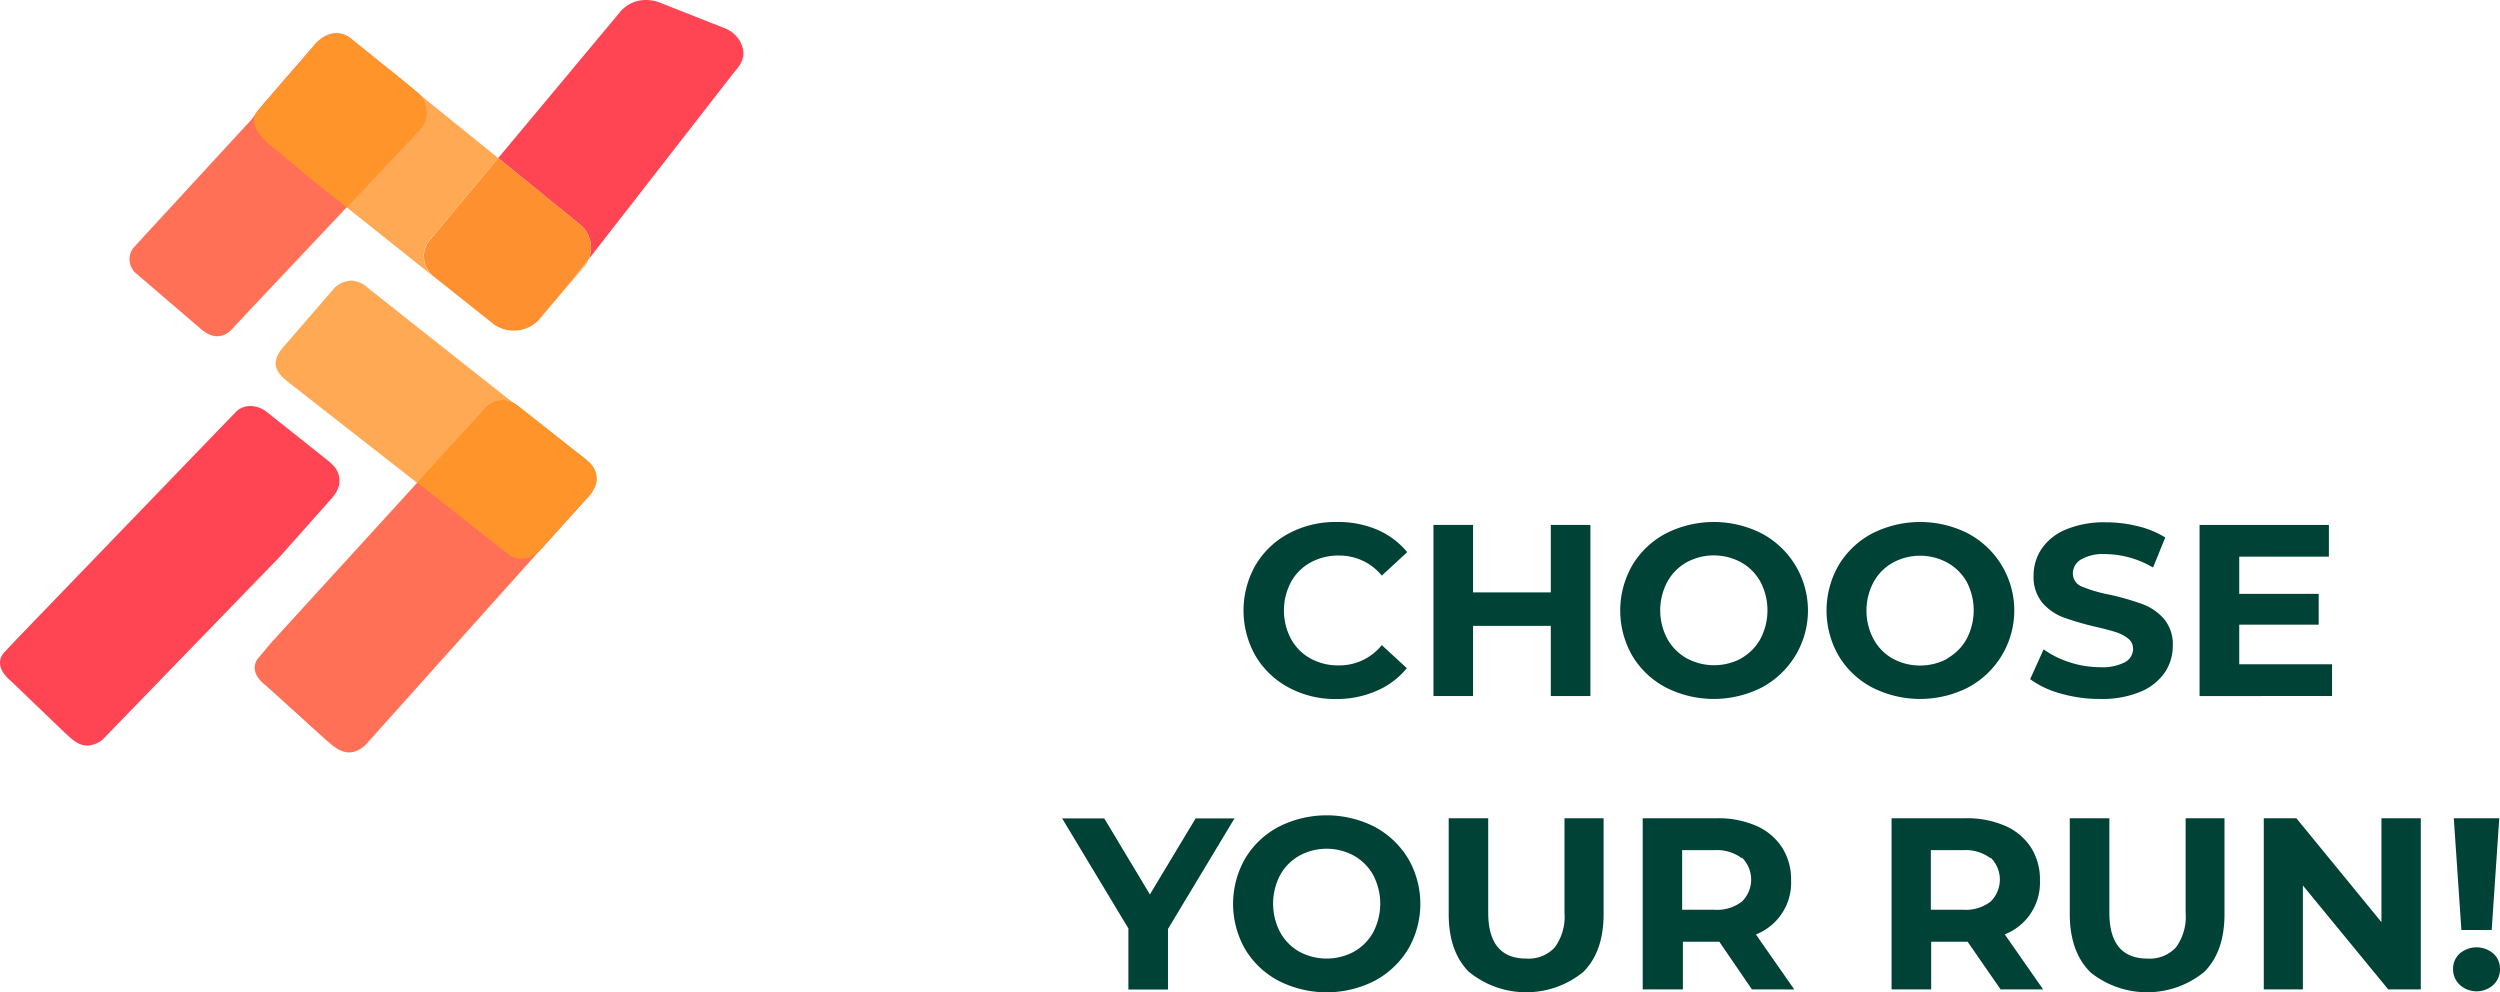
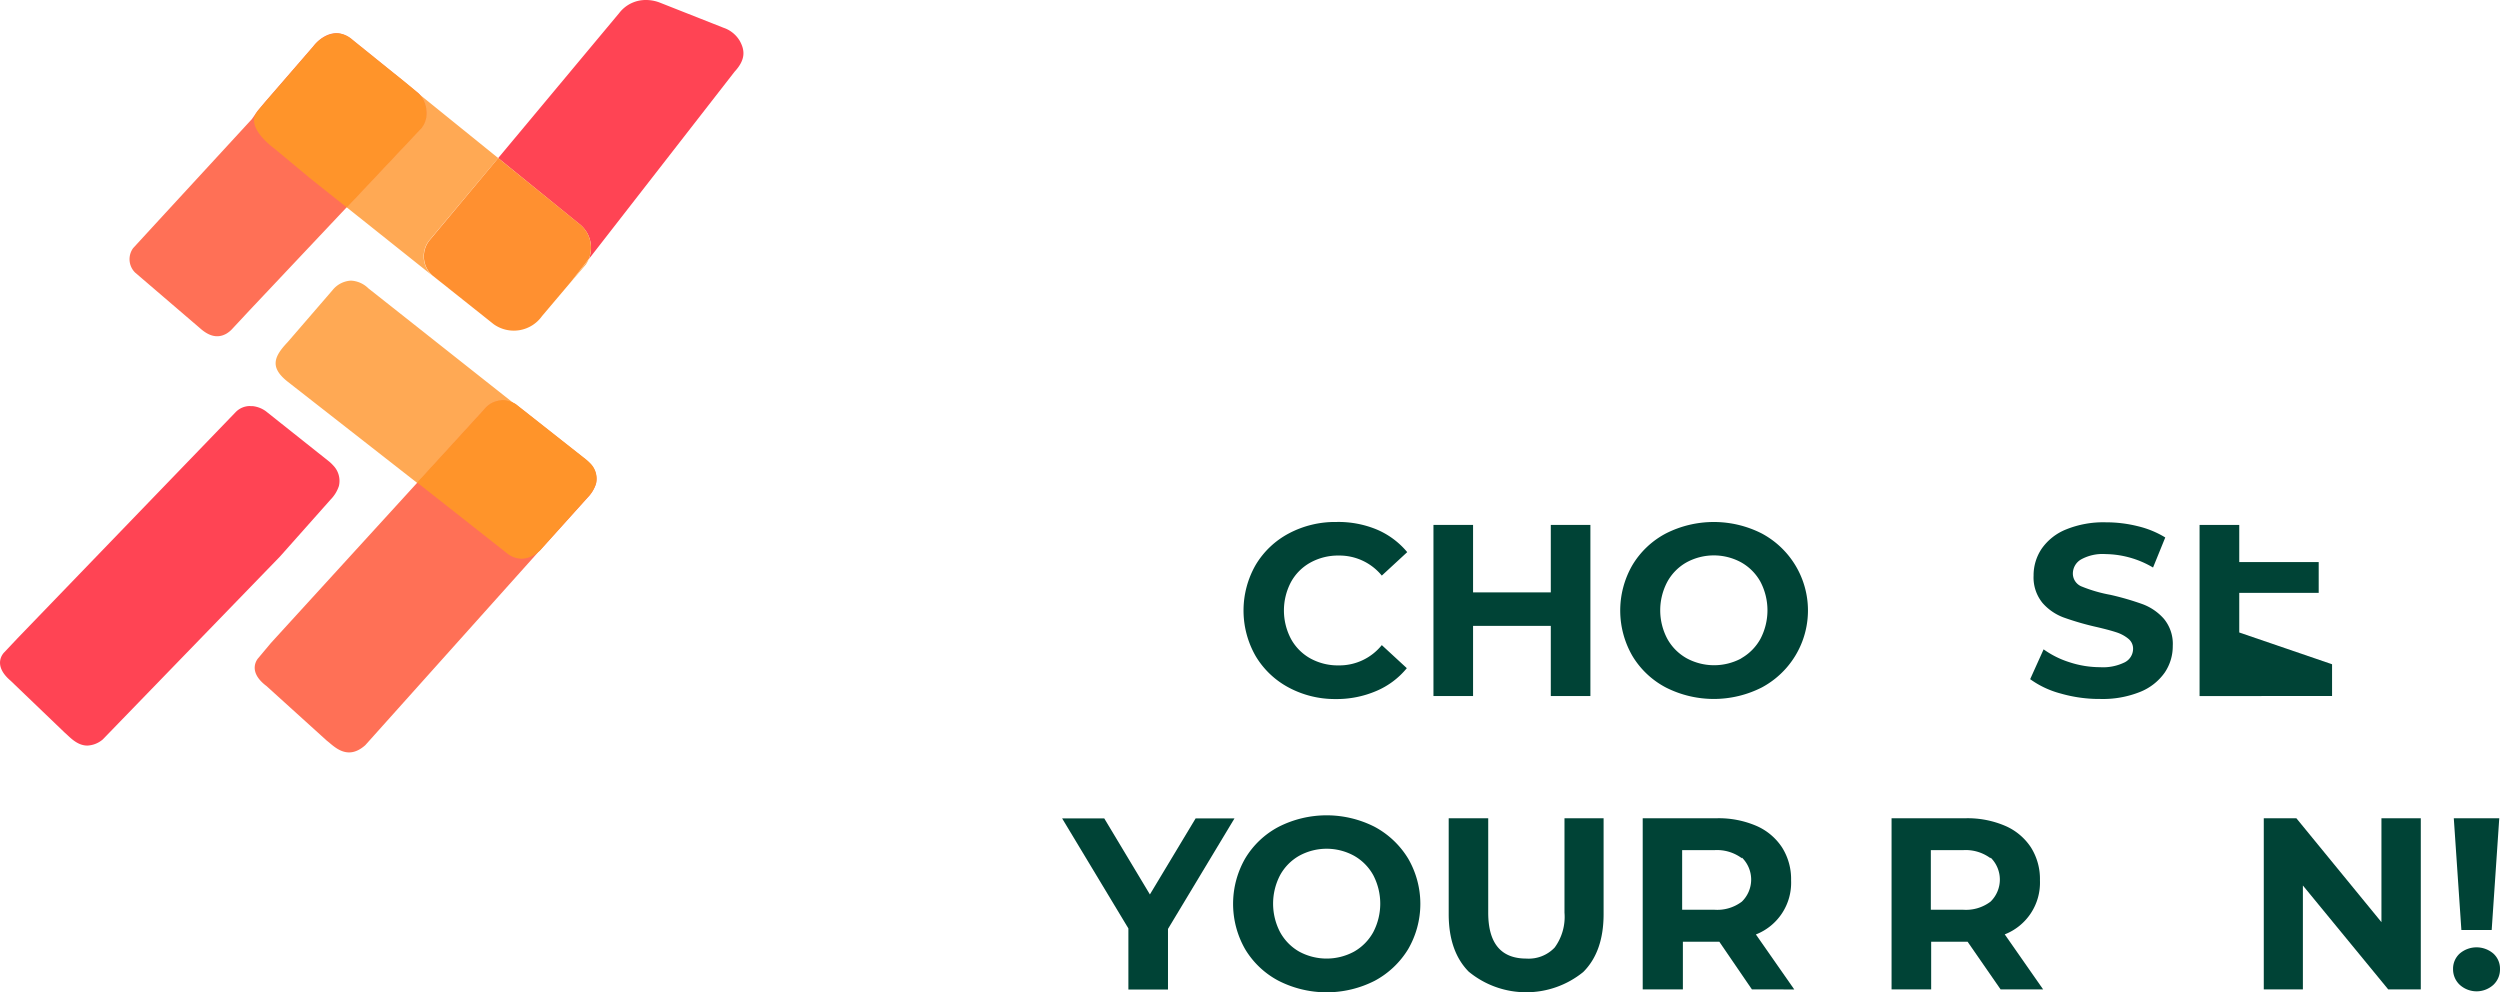
<svg xmlns="http://www.w3.org/2000/svg" viewBox="0 0 306.81 121.78">
  <g id="Layer_2" data-name="Layer 2">
    <g id="Layer_1-2" data-name="Layer 1">
      <path d="M49.49,9.94,46.26,7.32l-3-2.42c-2.63-2.24-4.82.79-4.82.79l-5.95,6.87-.84,1-.74,1.06L19.4,27.12l-3.06,3.33,0,0a2.31,2.31,0,0,0,.24,3l8,6.86c1,.88,2.07,1.29,3.22.63a3.22,3.22,0,0,0,.75-.63l2.06-2.21L51.73,15.7h0a3,3,0,0,0,.58-2.36,3.15,3.15,0,0,0-1-1.94l-.61-.47Z" style="fill:#ff7056" />
      <path d="M79.25,0A4.09,4.09,0,0,0,76,1.59L61.14,19.4l10.12,8.22a3.69,3.69,0,0,1,1,4.18l17.89-23c1.39-1.5,1.26-2.64.65-3.76h0a3.68,3.68,0,0,0-2-1.63L81,.33A4.71,4.71,0,0,0,79.25,0M53.05,33.79l.08.06,7.46,5.93a4.25,4.25,0,0,0,5.93-1l3.56-4.21-3.56,4.21a4.25,4.25,0,0,1-5.93,1Z" style="fill:#ff4454" />
      <path d="M71.91,56.42c.19.16.35.31.48.44a2.71,2.71,0,0,1,.75,2.51,4.24,4.24,0,0,1-1,1.67l-5.87,6.51a4,4,0,0,1-1.22.8l1-.59L44.83,91.45l0,0c-2.24,2-3.87.09-4.72-.55L32.7,84.19c-2.49-1.87-1-3.43-1-3.43l1.54-1.84L59.45,50.21h0a2.89,2.89,0,0,1,2.15-1.07,3.43,3.43,0,0,1,1.71.5Z" style="fill:#ff7056" />
      <path d="M30.71,49.83a2.46,2.46,0,0,0-1.82.78h0L2.17,78.31.52,80.06s-1.58,1.47.78,3.48l6.64,6.37c.57.48,1.48,1.59,2.78,1.59a3.11,3.11,0,0,0,1.9-.76l0,0L34.37,68.29l6.22-7a4.25,4.25,0,0,0,1-1.64,2.71,2.71,0,0,0-.69-2.52,5.17,5.17,0,0,0-.47-.46l-7.8-6.2A3.38,3.38,0,0,0,31,49.84h-.27" style="fill:#ff4454" />
      <path d="M43.06,34.44a3.11,3.11,0,0,0-2.26,1.18L35.29,42c-1.74,1.83-2.15,3.12,0,4.83L51.19,59.26l8.26-9h0a2.86,2.86,0,0,1,2.08-1.07h.07a3.44,3.44,0,0,1,1.69.49L45.2,35.38a3.25,3.25,0,0,0-2.14-.94M66.28,67.55h0m0,0h0m0,0-.22.2h0l.22-.2" style="fill:#ff942a;opacity:0.8" />
      <path d="M61.53,49.14a2.86,2.86,0,0,0-2.08,1.07h0l-8.26,9L62.35,68a2.94,2.94,0,0,0,1.68.57,3.27,3.27,0,0,0,2-.8,2.19,2.19,0,0,0,.22-.2h0L72.15,61a4.24,4.24,0,0,0,1-1.67,2.63,2.63,0,0,0-.75-2.51,5.46,5.46,0,0,0-.48-.44l-8.62-6.79a3.44,3.44,0,0,0-1.69-.49h-.07" style="fill:#ff942a" />
      <path d="M41.29,4.08a4,4,0,0,0-2.82,1.61l-5.95,6.87-.84,1a1.88,1.88,0,0,0-.36.52l.36-.52.84-1,5.95-6.87a4,4,0,0,1,2.82-1.61,3.07,3.07,0,0,1,2,.82l3,2.42,3.23,2.62,1.22,1,.12.1L46.26,7.32l-3-2.42a3.07,3.07,0,0,0-2-.82m10.15,7.45a3.11,3.11,0,0,1,.87,1.81,3,3,0,0,1-.58,2.36h0l-9.17,9.73,10.49,8.36a3.15,3.15,0,0,1-.33-4.3L61.14,19.4ZM72.26,31.8l-2.18,2.8,1.83-2.15a4.55,4.55,0,0,0,.35-.65" style="fill:#ff942a;opacity:0.8" />
      <path d="M41.29,4.08a4,4,0,0,0-2.82,1.61l-5.95,6.87-.84,1-.36.52c-.86,1.87,2.34,4.14,2.34,4.14l4.51,3.75,4.39,3.49,9.17-9.73h0a3,3,0,0,0,.58-2.36,3.17,3.17,0,0,0-.87-1.82L50.83,11l-.12-.1-1.22-1L46.26,7.32l-3-2.42a3.07,3.07,0,0,0-2-.82" style="fill:#ff942a" />
      <path d="M61.14,19.4,52.72,29.49a3.15,3.15,0,0,0,.33,4.3l7.54,6a4.25,4.25,0,0,0,5.93-1l3.56-4.21,2.18-2.8a3.72,3.72,0,0,0-1-4.18Z" style="fill:#ff9030" />
      <path d="M158.18,84.39a10.41,10.41,0,0,1-4.08-3.87,11.25,11.25,0,0,1,0-11.19,10.41,10.41,0,0,1,4.08-3.87,12.11,12.11,0,0,1,5.83-1.4A12.26,12.26,0,0,1,169,65a9.87,9.87,0,0,1,3.7,2.76l-3.12,2.88a6.71,6.71,0,0,0-5.28-2.46,7,7,0,0,0-3.48.86,6.05,6.05,0,0,0-2.38,2.38,7.47,7.47,0,0,0,0,7,6.08,6.08,0,0,0,2.38,2.39,7,7,0,0,0,3.48.85,6.68,6.68,0,0,0,5.28-2.49L172.65,82a9.73,9.73,0,0,1-3.72,2.79,12.35,12.35,0,0,1-5,1A12,12,0,0,1,158.18,84.39Z" style="fill:#004336" />
      <path d="M195.18,64.42v21h-4.86V76.81h-9.54v8.61h-4.86v-21h4.86V72.7h9.54V64.42Z" style="fill:#004336" />
      <path d="M204.44,84.37a10.45,10.45,0,0,1-4.11-3.88,11.14,11.14,0,0,1,0-11.13,10.48,10.48,0,0,1,4.11-3.89,13,13,0,0,1,11.77,0,10.71,10.71,0,0,1,0,18.9,13,13,0,0,1-11.77,0Zm9.25-3.58a6.16,6.16,0,0,0,2.36-2.39,7.55,7.55,0,0,0,0-7,6.14,6.14,0,0,0-2.36-2.38,7,7,0,0,0-6.72,0,6.11,6.11,0,0,0-2.35,2.38,7.47,7.47,0,0,0,0,7A6.14,6.14,0,0,0,207,80.79a7.07,7.07,0,0,0,6.72,0Z" style="fill:#004336" />
-       <path d="M229.76,84.37a10.45,10.45,0,0,1-4.11-3.88,11.14,11.14,0,0,1,0-11.13,10.48,10.48,0,0,1,4.11-3.89,13,13,0,0,1,11.77,0,10.71,10.71,0,0,1,0,18.9,13,13,0,0,1-11.77,0ZM239,80.79a6.16,6.16,0,0,0,2.36-2.39,7.55,7.55,0,0,0,0-7A6.14,6.14,0,0,0,239,69.06a7,7,0,0,0-6.72,0,6.11,6.11,0,0,0-2.35,2.38,7.47,7.47,0,0,0,0,7,6.14,6.14,0,0,0,2.35,2.39,7.07,7.07,0,0,0,6.72,0Z" style="fill:#004336" />
      <path d="M252.89,85.11a11.32,11.32,0,0,1-3.74-1.76l1.65-3.66A11.2,11.2,0,0,0,254,81.28a12.06,12.06,0,0,0,3.72.6,6,6,0,0,0,3.06-.61,1.87,1.87,0,0,0,1-1.64,1.55,1.55,0,0,0-.58-1.24,4.44,4.44,0,0,0-1.5-.8c-.61-.2-1.44-.42-2.48-.66a34.21,34.21,0,0,1-3.93-1.14A6.37,6.37,0,0,1,250.67,74a4.94,4.94,0,0,1-1.1-3.36,5.83,5.83,0,0,1,1-3.31,6.68,6.68,0,0,1,3-2.36,12.15,12.15,0,0,1,4.87-.87,16.14,16.14,0,0,1,3.93.48,11.61,11.61,0,0,1,3.36,1.38l-1.5,3.69A11.71,11.71,0,0,0,258.39,68a5.44,5.44,0,0,0-3,.66,2,2,0,0,0-1,1.74A1.71,1.71,0,0,0,255.53,72,17.65,17.65,0,0,0,259,73a34.21,34.21,0,0,1,3.93,1.14,6.52,6.52,0,0,1,2.63,1.8,4.82,4.82,0,0,1,1.09,3.33,5.75,5.75,0,0,1-1,3.29,6.76,6.76,0,0,1-3,2.35,12.29,12.29,0,0,1-4.89.87A17.14,17.14,0,0,1,252.89,85.11Z" style="fill:#004336" />
-       <path d="M286.2,81.52v3.9H269.94v-21h15.87v3.9h-11v4.56h9.75v3.78h-9.75v4.86Z" style="fill:#004336" />
+       <path d="M286.2,81.52v3.9H269.94v-21h15.87h-11v4.56h9.75v3.78h-9.75v4.86Z" style="fill:#004336" />
      <path d="M143.34,114v7.44h-4.86v-7.5l-8.13-13.5h5.17l5.6,9.33,5.61-9.33h4.77Z" style="fill:#004336" />
      <path d="M156.92,120.37a10.45,10.45,0,0,1-4.11-3.88,11.2,11.2,0,0,1,0-11.13,10.48,10.48,0,0,1,4.11-3.89,13,13,0,0,1,11.78,0,10.75,10.75,0,0,1,4.11,3.89,11.07,11.07,0,0,1,0,11.13,10.73,10.73,0,0,1-4.11,3.88,13,13,0,0,1-11.78,0Zm9.25-3.58a6.16,6.16,0,0,0,2.36-2.39,7.55,7.55,0,0,0,0-7,6.14,6.14,0,0,0-2.36-2.38,7,7,0,0,0-6.72,0,6.11,6.11,0,0,0-2.35,2.38,7.55,7.55,0,0,0,0,7,6.14,6.14,0,0,0,2.35,2.39,7.07,7.07,0,0,0,6.72,0Z" style="fill:#004336" />
      <path d="M180.29,119.29q-2.5-2.49-2.5-7.11V100.42h4.85V112q0,5.64,4.68,5.64a4.38,4.38,0,0,0,3.48-1.36A6.38,6.38,0,0,0,192,112V100.42h4.8v11.76q0,4.62-2.5,7.11a11.1,11.1,0,0,1-14,0Z" style="fill:#004336" />
      <path d="M215,121.42l-4-5.85h-4.47v5.85H201.6v-21h9.09a11.69,11.69,0,0,1,4.85.93A7.18,7.18,0,0,1,218.7,104a7.27,7.27,0,0,1,1.11,4.05,6.81,6.81,0,0,1-4.32,6.63l4.71,6.75Zm-1.23-16.09a5.1,5.1,0,0,0-3.33-1h-4v7.32h4a5,5,0,0,0,3.33-1,3.78,3.78,0,0,0,0-5.41Z" style="fill:#004336" />
      <path d="M245.52,121.42l-4.05-5.85H237v5.85h-4.86v-21h9.09a11.69,11.69,0,0,1,4.85.93,7.18,7.18,0,0,1,3.16,2.64,7.27,7.27,0,0,1,1.11,4.05,6.81,6.81,0,0,1-4.32,6.63l4.71,6.75Zm-1.23-16.09a5.1,5.1,0,0,0-3.33-1h-4v7.32h4a5,5,0,0,0,3.33-1,3.78,3.78,0,0,0,0-5.41Z" style="fill:#004336" />
-       <path d="M256.52,119.29q-2.5-2.49-2.51-7.11V100.42h4.86V112q0,5.64,4.68,5.64a4.38,4.38,0,0,0,3.48-1.36,6.38,6.38,0,0,0,1.2-4.28V100.42H273v11.76q0,4.62-2.5,7.11a11.1,11.1,0,0,1-14,0Z" style="fill:#004336" />
      <path d="M297.09,100.42v21h-4l-10.47-12.75v12.75h-4.8v-21h4l10.44,12.75V100.42Z" style="fill:#004336" />
      <path d="M301.88,120.87a2.6,2.6,0,0,1-.83-1.94,2.5,2.5,0,0,1,.81-1.9,3.17,3.17,0,0,1,4.14,0,2.5,2.5,0,0,1,.81,1.9,2.59,2.59,0,0,1-.82,1.94,3.07,3.07,0,0,1-4.11,0Zm-.74-20.45h5.58l-.93,13.71h-3.72Z" style="fill:#004336" />
    </g>
  </g>
</svg>